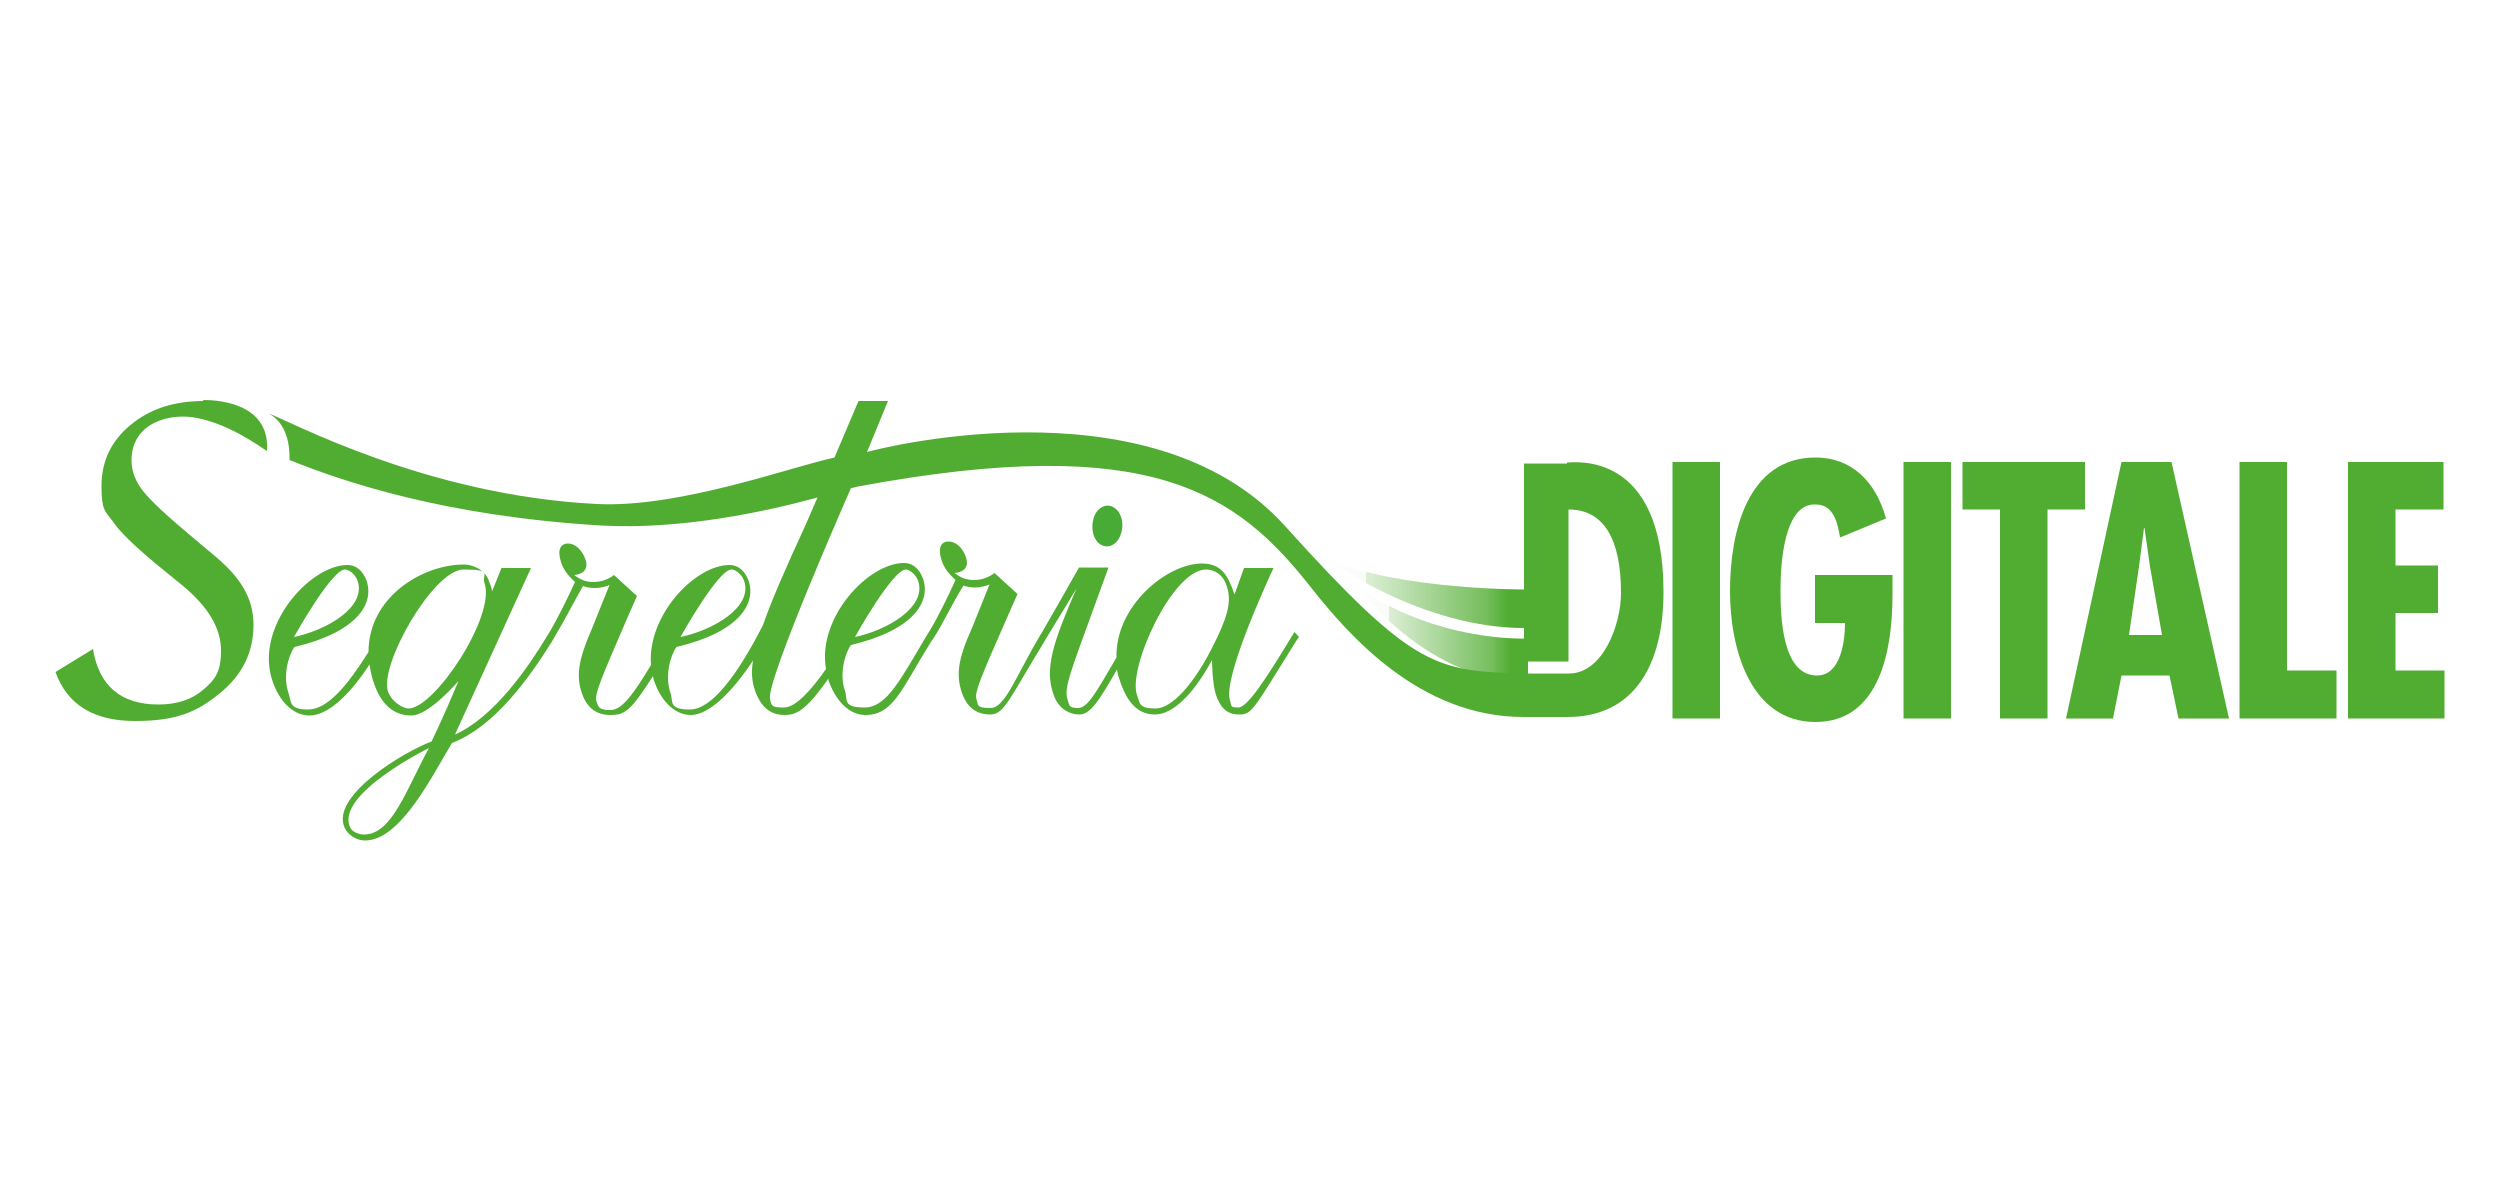
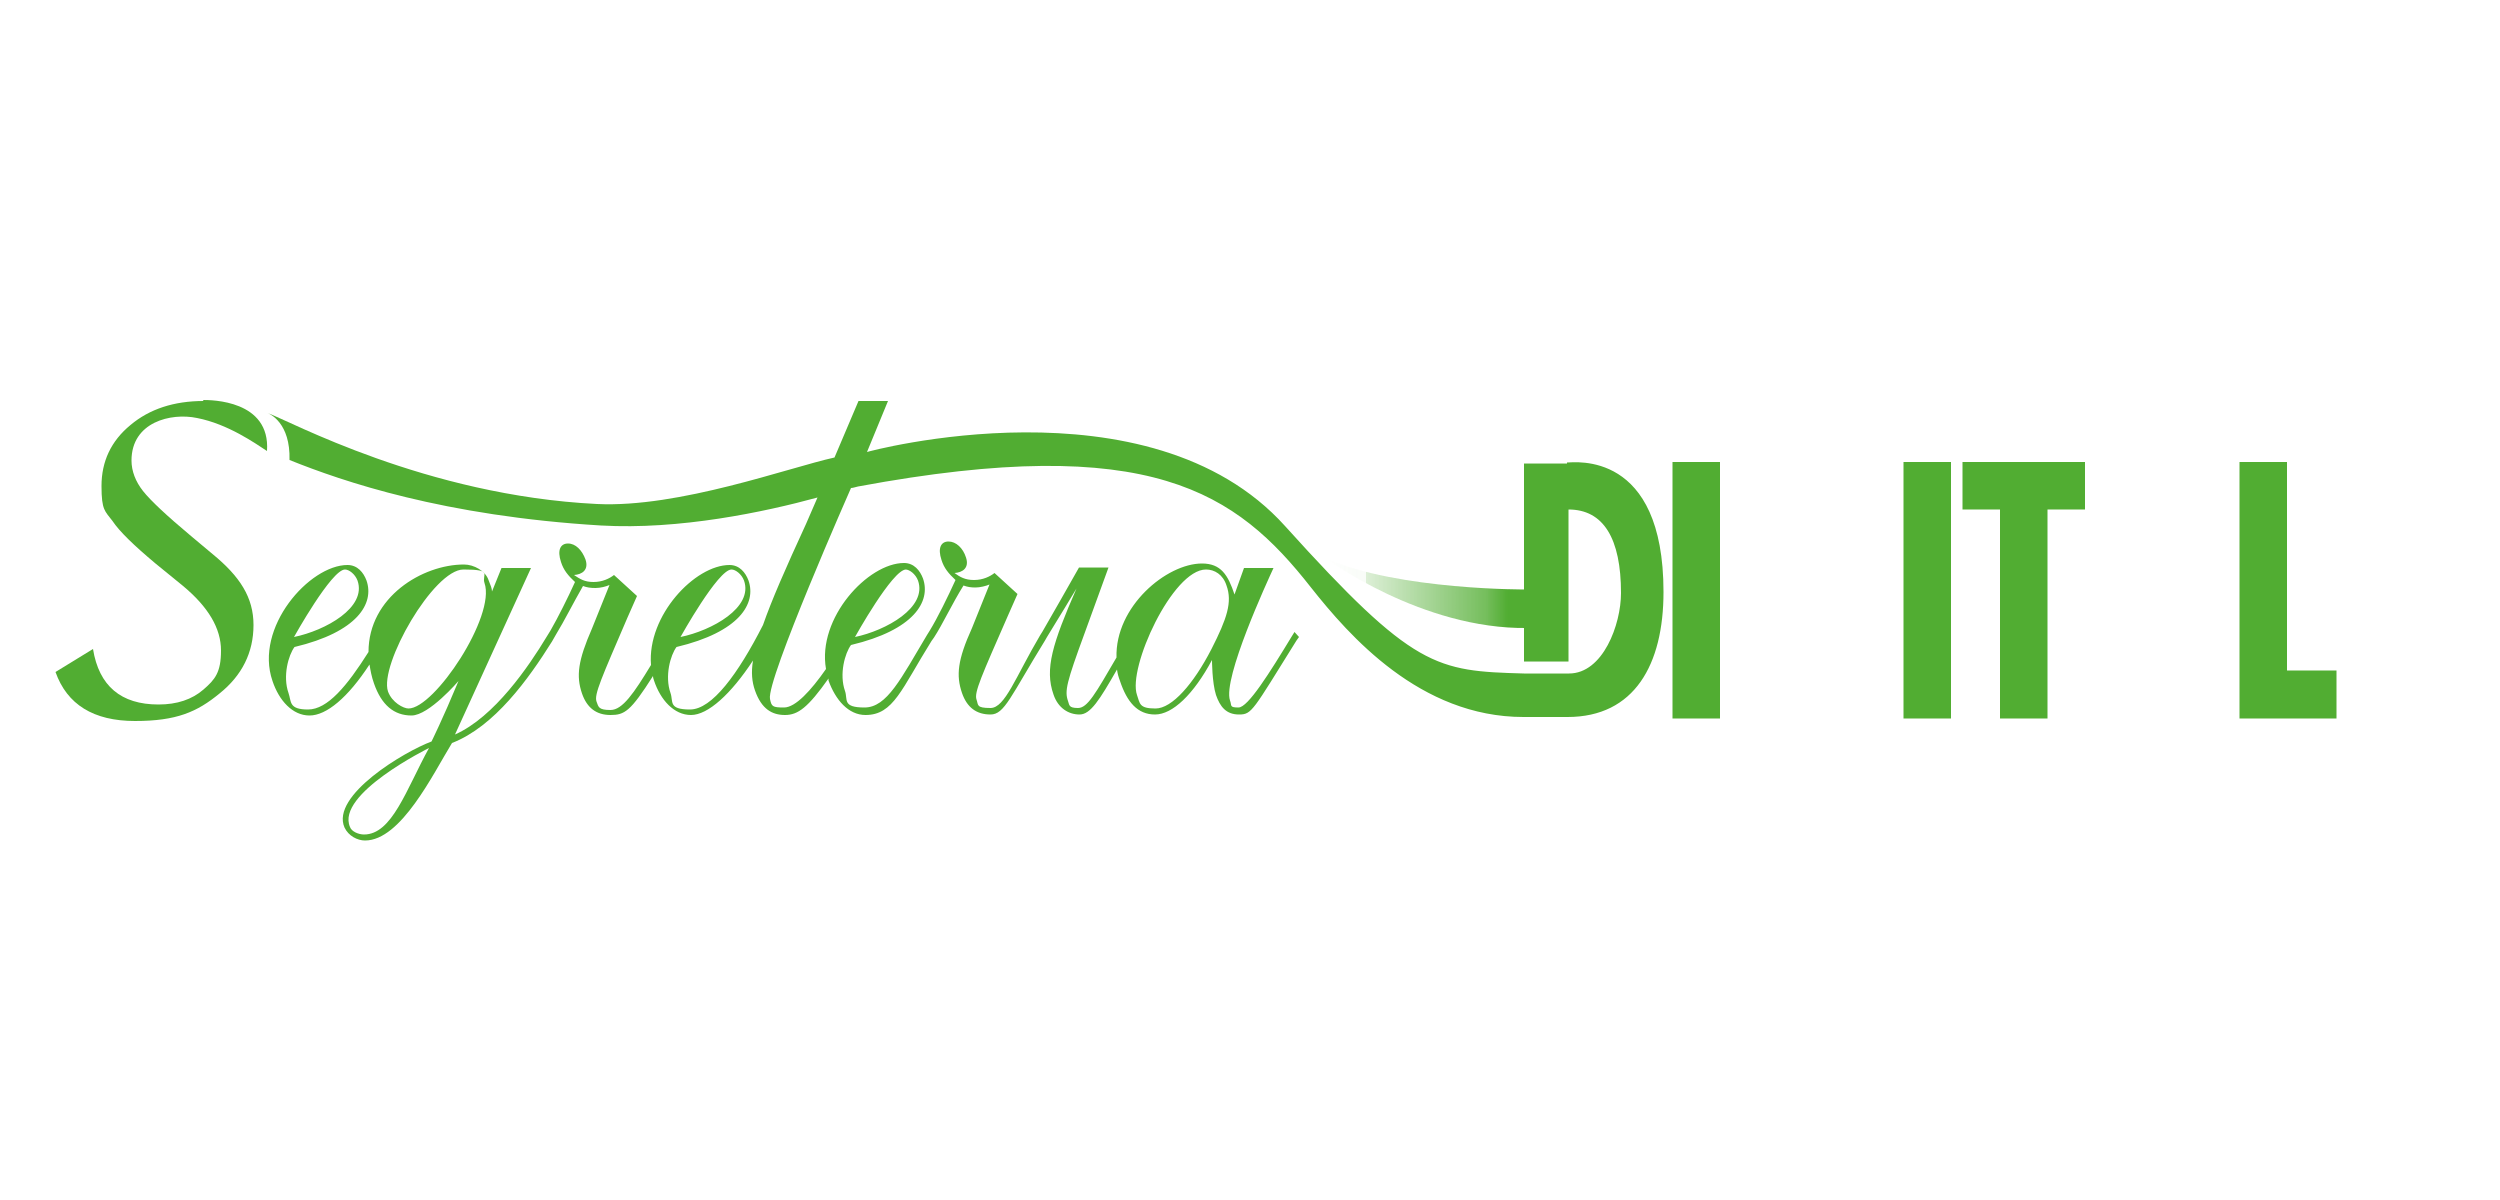
<svg xmlns="http://www.w3.org/2000/svg" xmlns:xlink="http://www.w3.org/1999/xlink" id="Livello_1" data-name="Livello 1" version="1.1" viewBox="0 0 500 240">
  <defs>
    <style>
      .cls-1 {
        fill: url(#Sfumatura_senza_nome_93);
        filter: url(#drop-shadow-1);
      }

      .cls-1, .cls-2, .cls-3, .cls-4 {
        stroke-width: 0px;
      }

      .cls-2 {
        fill: url(#Sfumatura_senza_nome_93-2);
        filter: url(#drop-shadow-2);
      }

      .cls-3 {
        fill: #47ab35;
      }

      .cls-4 {
        fill: #51ad32;
      }
    </style>
    <linearGradient id="Sfumatura_senza_nome_93" data-name="Sfumatura senza nome 93" x1="-1156.7" y1="-1489.1" x2="-1116.3" y2="-1489.1" gradientTransform="translate(1418.9 1604.8)" gradientUnits="userSpaceOnUse">
      <stop offset="0" stop-color="#51ad32" stop-opacity="0" />
      <stop offset=".2" stop-color="rgba(81, 173, 50, .2)" stop-opacity=".2" />
      <stop offset=".2" stop-color="#51ad32" stop-opacity=".2" />
      <stop offset=".5" stop-color="#51ad32" stop-opacity=".5" />
      <stop offset=".8" stop-color="#51ad32" stop-opacity=".8" />
      <stop offset=".8" stop-color="rgba(81, 173, 50, .8)" stop-opacity=".8" />
      <stop offset=".8" stop-color="rgba(81, 173, 50, .9)" stop-opacity=".9" />
      <stop offset=".9" stop-color="rgba(81, 173, 50, 1)" stop-opacity="1" />
      <stop offset="1" stop-color="#51ad32" />
    </linearGradient>
    <filter id="drop-shadow-1" filterUnits="userSpaceOnUse">
      <feOffset dx="3" dy="3" />
      <feGaussianBlur result="blur" stdDeviation="4.6" />
      <feFlood flood-color="#030404" flood-opacity=".2" />
      <feComposite in2="blur" operator="in" />
      <feComposite in="SourceGraphic" />
    </filter>
    <linearGradient id="Sfumatura_senza_nome_93-2" data-name="Sfumatura senza nome 93" x1="-1151.1" y1="-1481.6" y2="-1481.6" xlink:href="#Sfumatura_senza_nome_93" />
    <filter id="drop-shadow-2" filterUnits="userSpaceOnUse">
      <feOffset dx="3" dy="3" />
      <feGaussianBlur result="blur-2" stdDeviation="4.6" />
      <feFlood flood-color="#030404" flood-opacity=".2" />
      <feComposite in2="blur-2" operator="in" />
      <feComposite in="SourceGraphic" />
    </filter>
  </defs>
  <path class="cls-1" d="M262.2,108.7s19.1,14.2,40.3,13.9v-7.7s-25.7.2-40.3-6.2Z" />
-   <path class="cls-3" d="M218.7,103.7c-.6,2.1,0,4.5,1.6,5.3,1.5.8,3.3-.2,3.9-2.3.7-2.1,0-4.5-1.6-5.3-1.5-.8-3.3.2-3.9,2.3Z" />
  <rect class="cls-4" x="334.5" y="92.4" width="9.5" height="51.3" />
-   <path class="cls-4" d="M363,124.6h6c0,3.5-.8,10.5-5.6,10.5-7,0-7.3-11.8-7.3-17.1s.7-17.5,7.1-17.1c3.6,0,4.4,4,4.8,6.6l9.2-3.8c-2-7.3-6.8-12.2-14.1-12.2-13.6,0-17.1,14.9-17.1,26.7s4.2,26.2,17.1,26.2,15.4-14.5,15.4-25.4v-4h-15.5v9.5Z" />
  <rect class="cls-4" x="380.7" y="92.4" width="9.5" height="51.3" />
  <polygon class="cls-4" points="417 92.4 392.5 92.4 392.5 101.9 400 101.9 400 143.7 409.5 143.7 409.5 101.9 417 101.9 417 92.4" />
-   <path class="cls-4" d="M424.3,92.4l-11.1,51.3h9.4l1.7-8.6h9.6l1.8,8.6h10.1l-11.5-51.3h-10ZM425.8,127l2-13.7,1-7.7h.1l1.1,7.7,2.4,13.7h-6.7Z" />
  <polygon class="cls-4" points="457.4 92.4 447.9 92.4 447.9 143.7 467.3 143.7 467.3 134.1 457.4 134.1 457.4 92.4" />
-   <polygon class="cls-4" points="479.1 134.1 479.1 122.6 487.6 122.6 487.6 113.1 479.1 113.1 479.1 101.9 488.7 101.9 488.7 92.4 469.6 92.4 469.6 143.7 488.9 143.7 488.9 134.1 479.1 134.1" />
  <path class="cls-4" d="M40.7,80.2c-5.9,0-10.8,1.6-14.6,4.8-3.9,3.2-5.8,7.3-5.8,12.2s.7,5,2.2,7c1.4,2.1,4.3,4.9,8.6,8.5l5.4,4.4c5.2,4.3,7.7,8.6,7.7,13s-1.2,5.8-3.5,7.8c-2.3,2-5.3,3-9,3-7.5,0-11.9-3.7-13.1-11.1l-7.5,4.6c2.3,6.5,7.6,9.8,15.9,9.8s12.4-1.8,16.9-5.5c4.5-3.6,6.8-8.2,6.8-13.7s-2.7-9.7-8.2-14.2l-4.3-3.6c-4.9-4.1-8.1-7.1-9.6-9-1.5-1.9-2.3-4-2.3-6.1,0-7.7,7.9-9.6,13.1-8.5,6.2,1.2,11.7,5.1,14,6.6.7-10.2-11.2-10.2-12.8-10.2Z" />
  <path class="cls-3" d="M173.3,90.3h0c-.2,0-.4,0,0,0Z" />
  <path class="cls-3" d="M173.3,90.3h0c.5,0,.2,0,0,0Z" />
-   <path class="cls-2" d="M267.8,113.9s7.9,10.2,18.9,15.6c5,2.5,8.5,2.9,15.9,2.9v-7.7s-18.4,1-34.8-10.8Z" />
  <path class="cls-4" d="M313.4,92.7h-8.6v39.6h8.9v-30.4c7,0,10.5,5.8,10.5,16.7,0,6.3-3.6,16.1-10.4,16.1h-9c-17.6-.5-22-.9-47.8-29.5-27.2-30.2-83.8-14.8-83.6-14.8l4.2-10.2h-5.9l-4.8,11.3c-9.1,2-31.1,10.1-47.5,9.3-34.3-1.7-61.6-16.7-65.9-18.2.5.2,4.6,2,4.4,9.4,10.7,4.3,30.8,11.2,62.3,13.1,15.7.9,32.7-2.7,43.3-5.6l-2.3,5.3c-4.1,8.9-6.9,15.3-8.6,20.2-5,9.8-10.2,16.9-14.6,16.9s-3.3-1.6-3.9-3.3c-1.2-3.4,0-7.6,1.2-9.2,12.6-3,16-8.7,14.4-13.3-.6-1.6-1.8-3.1-3.8-3.1-6.9,0-16.5,10.1-15.7,20-3.4,5.6-5.7,9-8.1,9s-2.4-.6-2.8-1.7c-.5-1.4,1-4.7,6.2-16.8l1.9-4.3-4.6-4.2c-.9.7-2.3,1.4-4.1,1.4s-2.7-.6-3.9-1.4c1.6-.1,3-1,2.3-3.1-.7-1.9-2-3.2-3.5-3.2s-2.2,1.3-1.4,3.7c.5,1.6,1.4,2.7,2.8,4-1.4,3.1-3.4,7.1-4.9,9.7l-.8,1.3c-3.5,5.8-10.4,16-18.3,19.5l15.2-33.3h-5.9c0,0-1.9,4.7-1.9,4.7,0-.6-.3-1.3-.7-2.3-.6-1.8-2.9-3.1-4.9-3.1-8.3,0-19.1,6.5-19.1,17.5-4.3,6.8-8.2,11.5-12.1,11.5s-3.3-1.6-3.9-3.3c-1.2-3.4,0-7.6,1.2-9.2,12.6-3,16-8.7,14.4-13.3-.6-1.6-1.8-3.1-3.8-3.1-7.6,0-18.7,12.5-15,23.2,1.3,3.9,4,6.9,7.4,6.9s7.7-3.6,12-10.2c.2,1.2.4,2.4.9,3.8,1.5,4.3,4,6.4,7.5,6.4s9.4-6.9,9.4-6.9c-3.2,7.7-5.4,12.1-5.4,12.1-5.4,2-20.2,10.8-17.4,17.2.8,1.7,2.6,2.6,4.1,2.6,7.2,0,13.6-13.3,17.4-19.5,8.5-3.3,15.3-12.8,20-20.3l.4-.7s0,0,0,0l.4-.7c1.6-2.6,3.5-6.4,5.4-9.7.8.3,1.5.4,2.5.4s2.1-.3,2.8-.6l-3.5,8.7c-2.8,6.4-3.2,9.5-2,13,1,2.9,2.9,4.3,5.7,4.3s4-.7,8.5-7.8c0,.3.1.6.2.9,1.3,3.9,4,6.9,7.4,6.9s8-4.2,12.4-10.9c-.4,2.4-.2,4.3.4,6,1.3,3.7,3.4,4.9,6,4.9s4.6-1.5,8.7-7.3c0,.1,0,.3,0,.4,1.4,3.9,4,6.9,7.4,6.9,5.6,0,7.2-5.2,13.2-14.8l.5-.7c1.7-2.6,3.7-6.9,5.9-10.4.8.3,1.5.4,2.4.4s2.1-.3,2.8-.6l-3.5,8.7c-2.9,6.4-3.2,9.5-2,13,1,2.9,2.9,4.3,5.7,4.3s4-3.6,10.9-14.8l.4-.7c1.8-2.9,5.9-9.7,5.9-9.7-4.8,11-6.4,16.1-4.6,21.2.9,2.7,3,4,5.2,4s4-2.9,7.5-9c.1.8.3,1.5.6,2.3,1.4,4.2,3.5,6.7,7,6.7s7.7-4,11.4-10.9c0,0,0,4.5.8,7,.8,2.3,2,3.9,4.6,3.9s2.7-.7,11.5-14.8l.5-.7-.9-1-.5.8c-4.5,7.4-8.8,14.3-10.7,14.3s-1.3-.4-1.7-1.4c-1.5-4.4,7.5-23.9,8.7-26.5h-5.9l-1.9,5.3c-1.3-3.9-2.7-6.2-6.5-6.2-7.1,0-17.4,8.6-17.1,18.8-4.2,7.2-5.8,10.1-7.7,10.1s-1.7-.6-2-1.4c-.7-2-.3-3.7,3.3-13.5l4.8-13.2h-5.9c-2.6,4.6-5.1,9-7.3,12.8l-.5.8c-4.9,8.3-7,14.5-9.9,14.5s-2.4-.6-2.8-1.7c-.5-1.4,1-4.7,6.3-16.8l1.9-4.3-4.6-4.2c-.9.7-2.3,1.4-4.1,1.4s-2.8-.6-3.9-1.4c1.6-.1,3-1,2.3-3.1-.6-1.9-2-3.2-3.5-3.2s-2.2,1.3-1.4,3.7c.5,1.6,1.4,2.7,2.8,4-1.5,3.3-3.6,7.6-5.2,10.2l-.5.8c-5.2,8.7-8,14.5-12.5,14.5s-3.3-1.6-3.9-3.3c-1.2-3.4,0-7.6,1.2-9.2,12.6-3,16-8.7,14.4-13.3-.6-1.6-1.8-3.1-3.8-3.1-7.2,0-17.4,11-15.6,21.2-3,4.3-6.1,7.7-8.4,7.7s-2.5-.2-2.8-1.7c-.8-3.7,16.2-42.2,16.2-42.2.4,0,.9-.2,1.4-.3,58.6-10.9,75.7,1.2,90.6,20.2,7.6,9.6,21.8,25.9,42.5,25.9h8.8c13.4,0,19.2-10.5,19.2-25,0-28.4-17.8-25.9-19.3-25.9ZM146.3,113.9c.8,0,2,.9,2.5,2.2,1.9,5.4-6.4,10-12.7,11.3,0,0,7.5-13.5,10.2-13.5ZM69,113.9c.8,0,2,.9,2.5,2.2,1.9,5.4-6.4,10-12.7,11.3,0,0,7.5-13.5,10.2-13.5ZM81.7,141.7c-1,0-3.3-1.2-4.1-3.4-1.8-5.3,9.1-24.4,15.1-24.4s3.6,1,4.2,2.7c2.3,6.6-10,25.1-15.2,25.1ZM72.8,166.9c-1.1,0-2.5-.6-2.8-1.5-2.9-6.6,15.8-15.8,15.8-15.8-4.6,8.4-7.4,17.3-13,17.3ZM241.2,113.9c1.7,0,3.4,1,4.1,3.2,1.2,3.3.1,6.6-3,12.7-3.6,7-7.9,11.9-11.2,11.9s-3.1-1-3.7-2.7c-1.9-5.4,7.1-25.1,13.8-25.1ZM181.1,113.9c.8,0,2,.9,2.5,2.2,1.9,5.4-6.4,10-12.6,11.3,0,0,7.5-13.5,10.2-13.5Z" />
</svg>